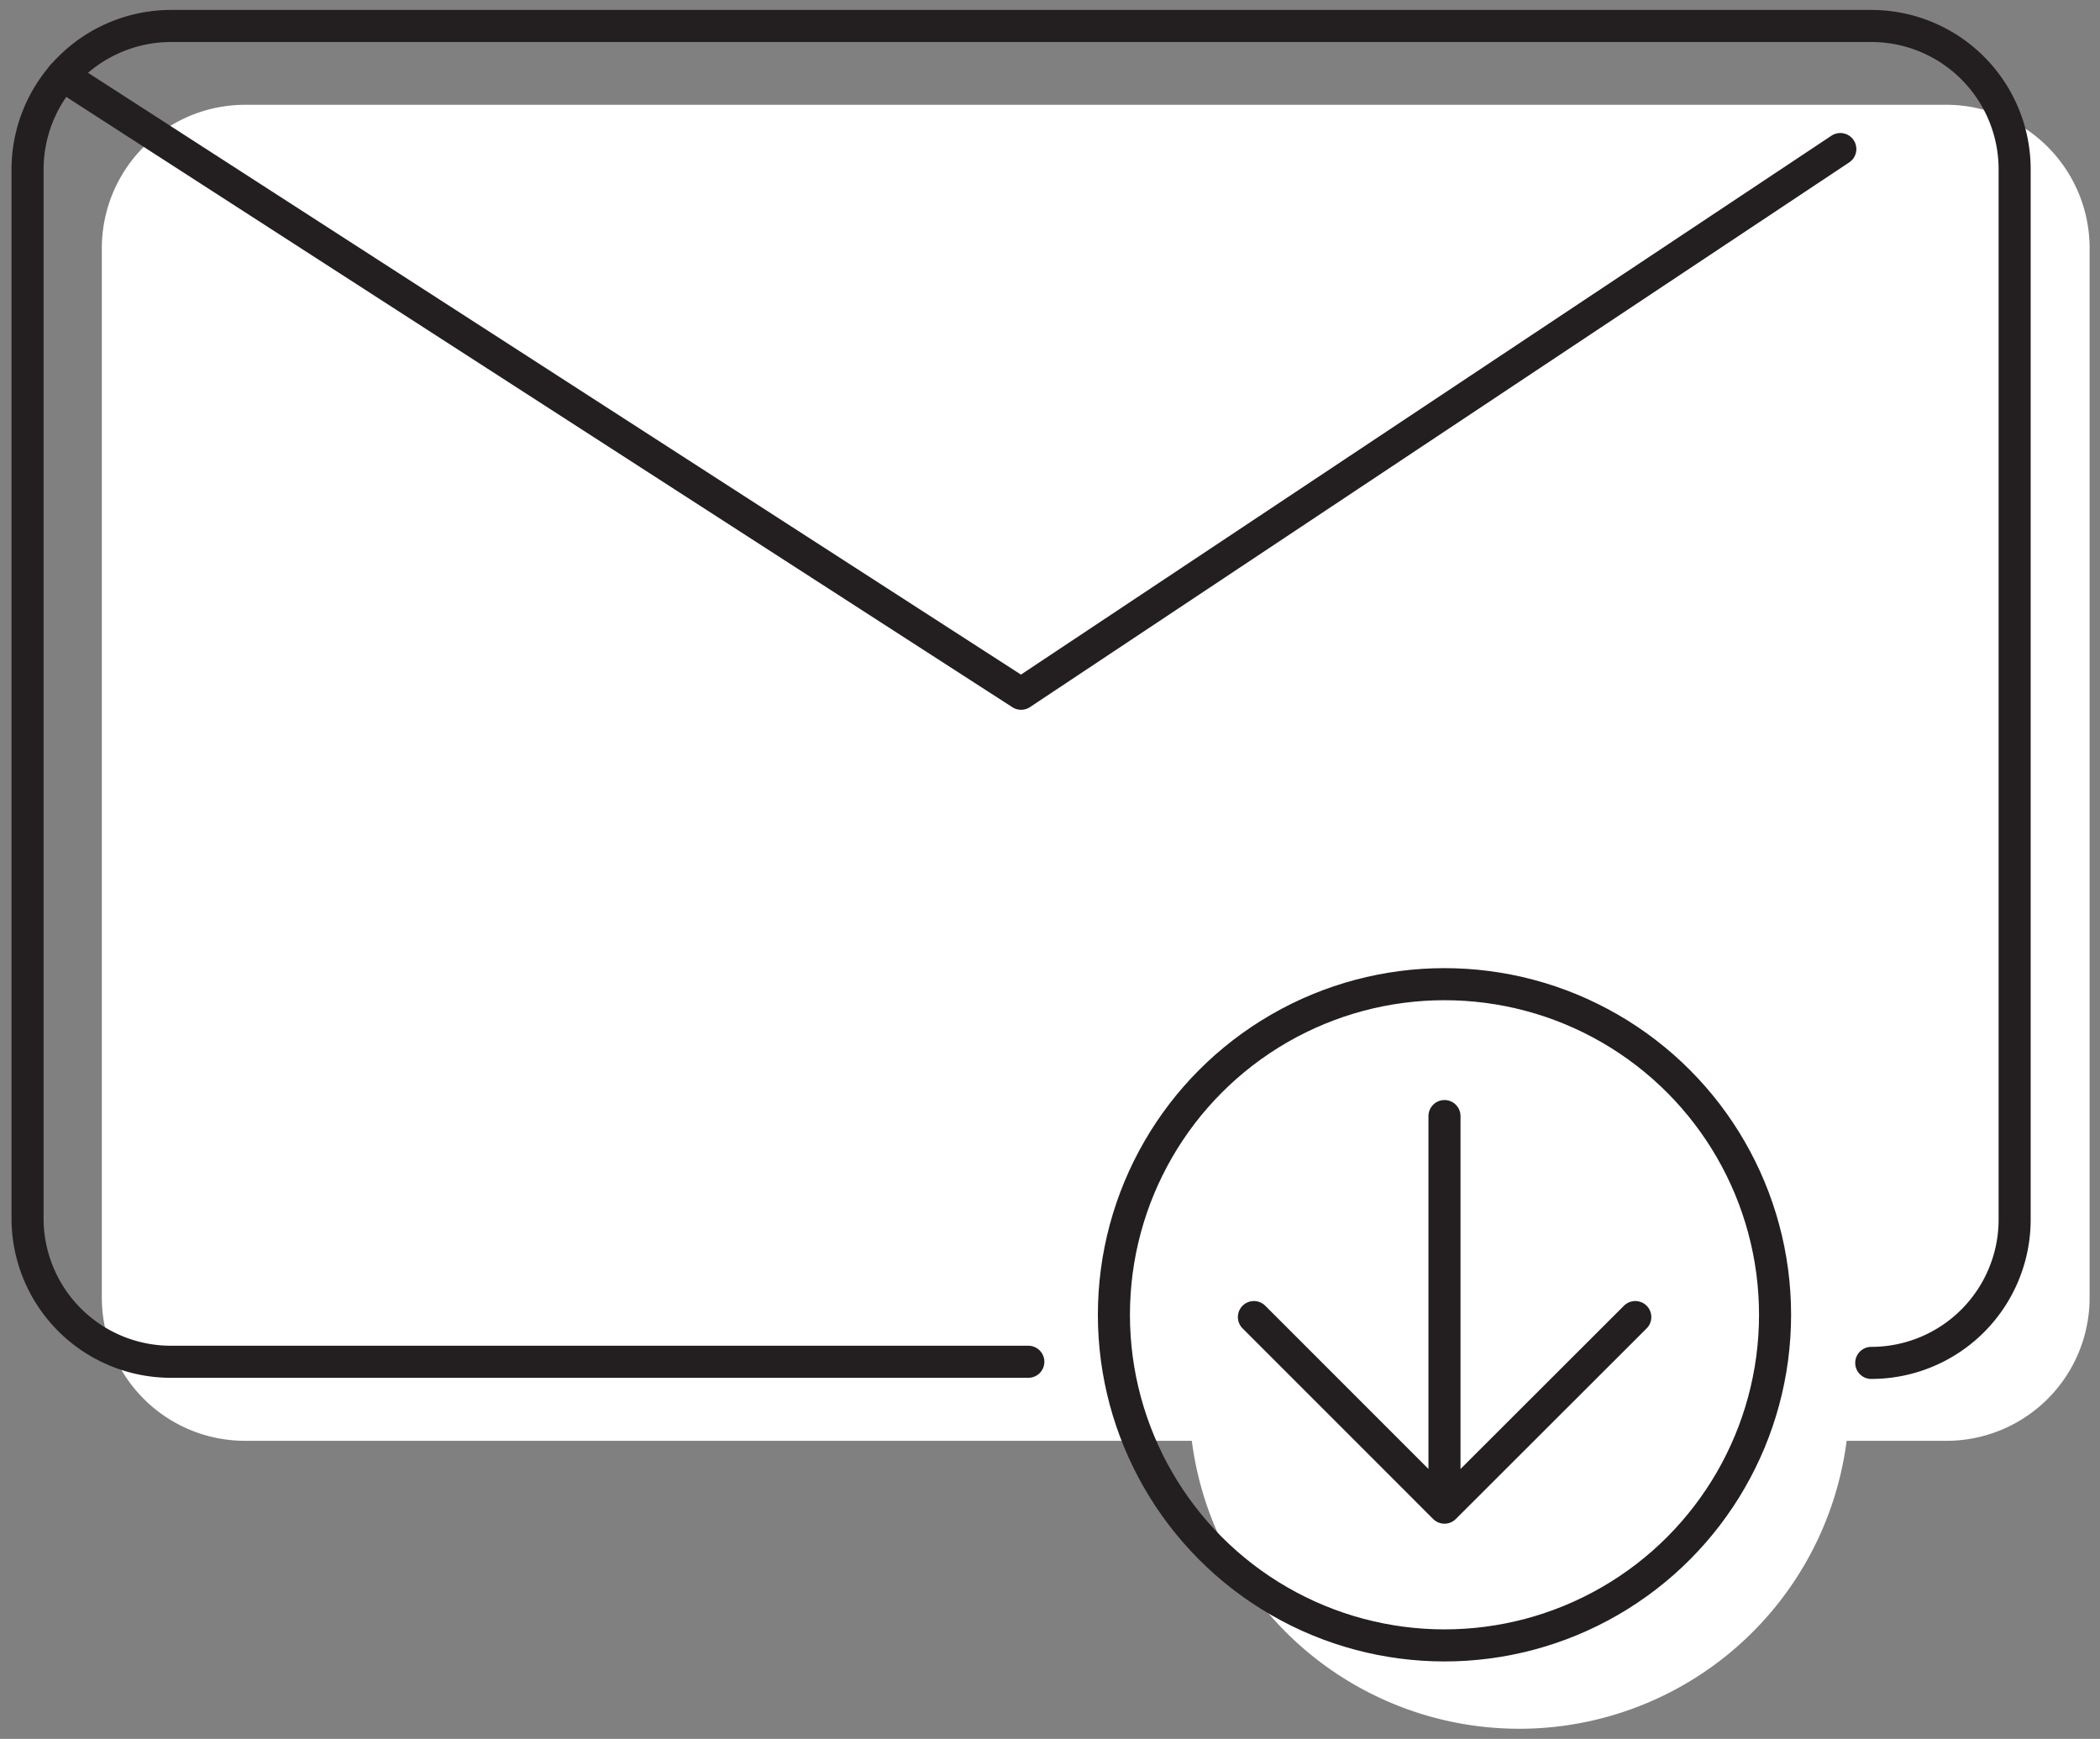
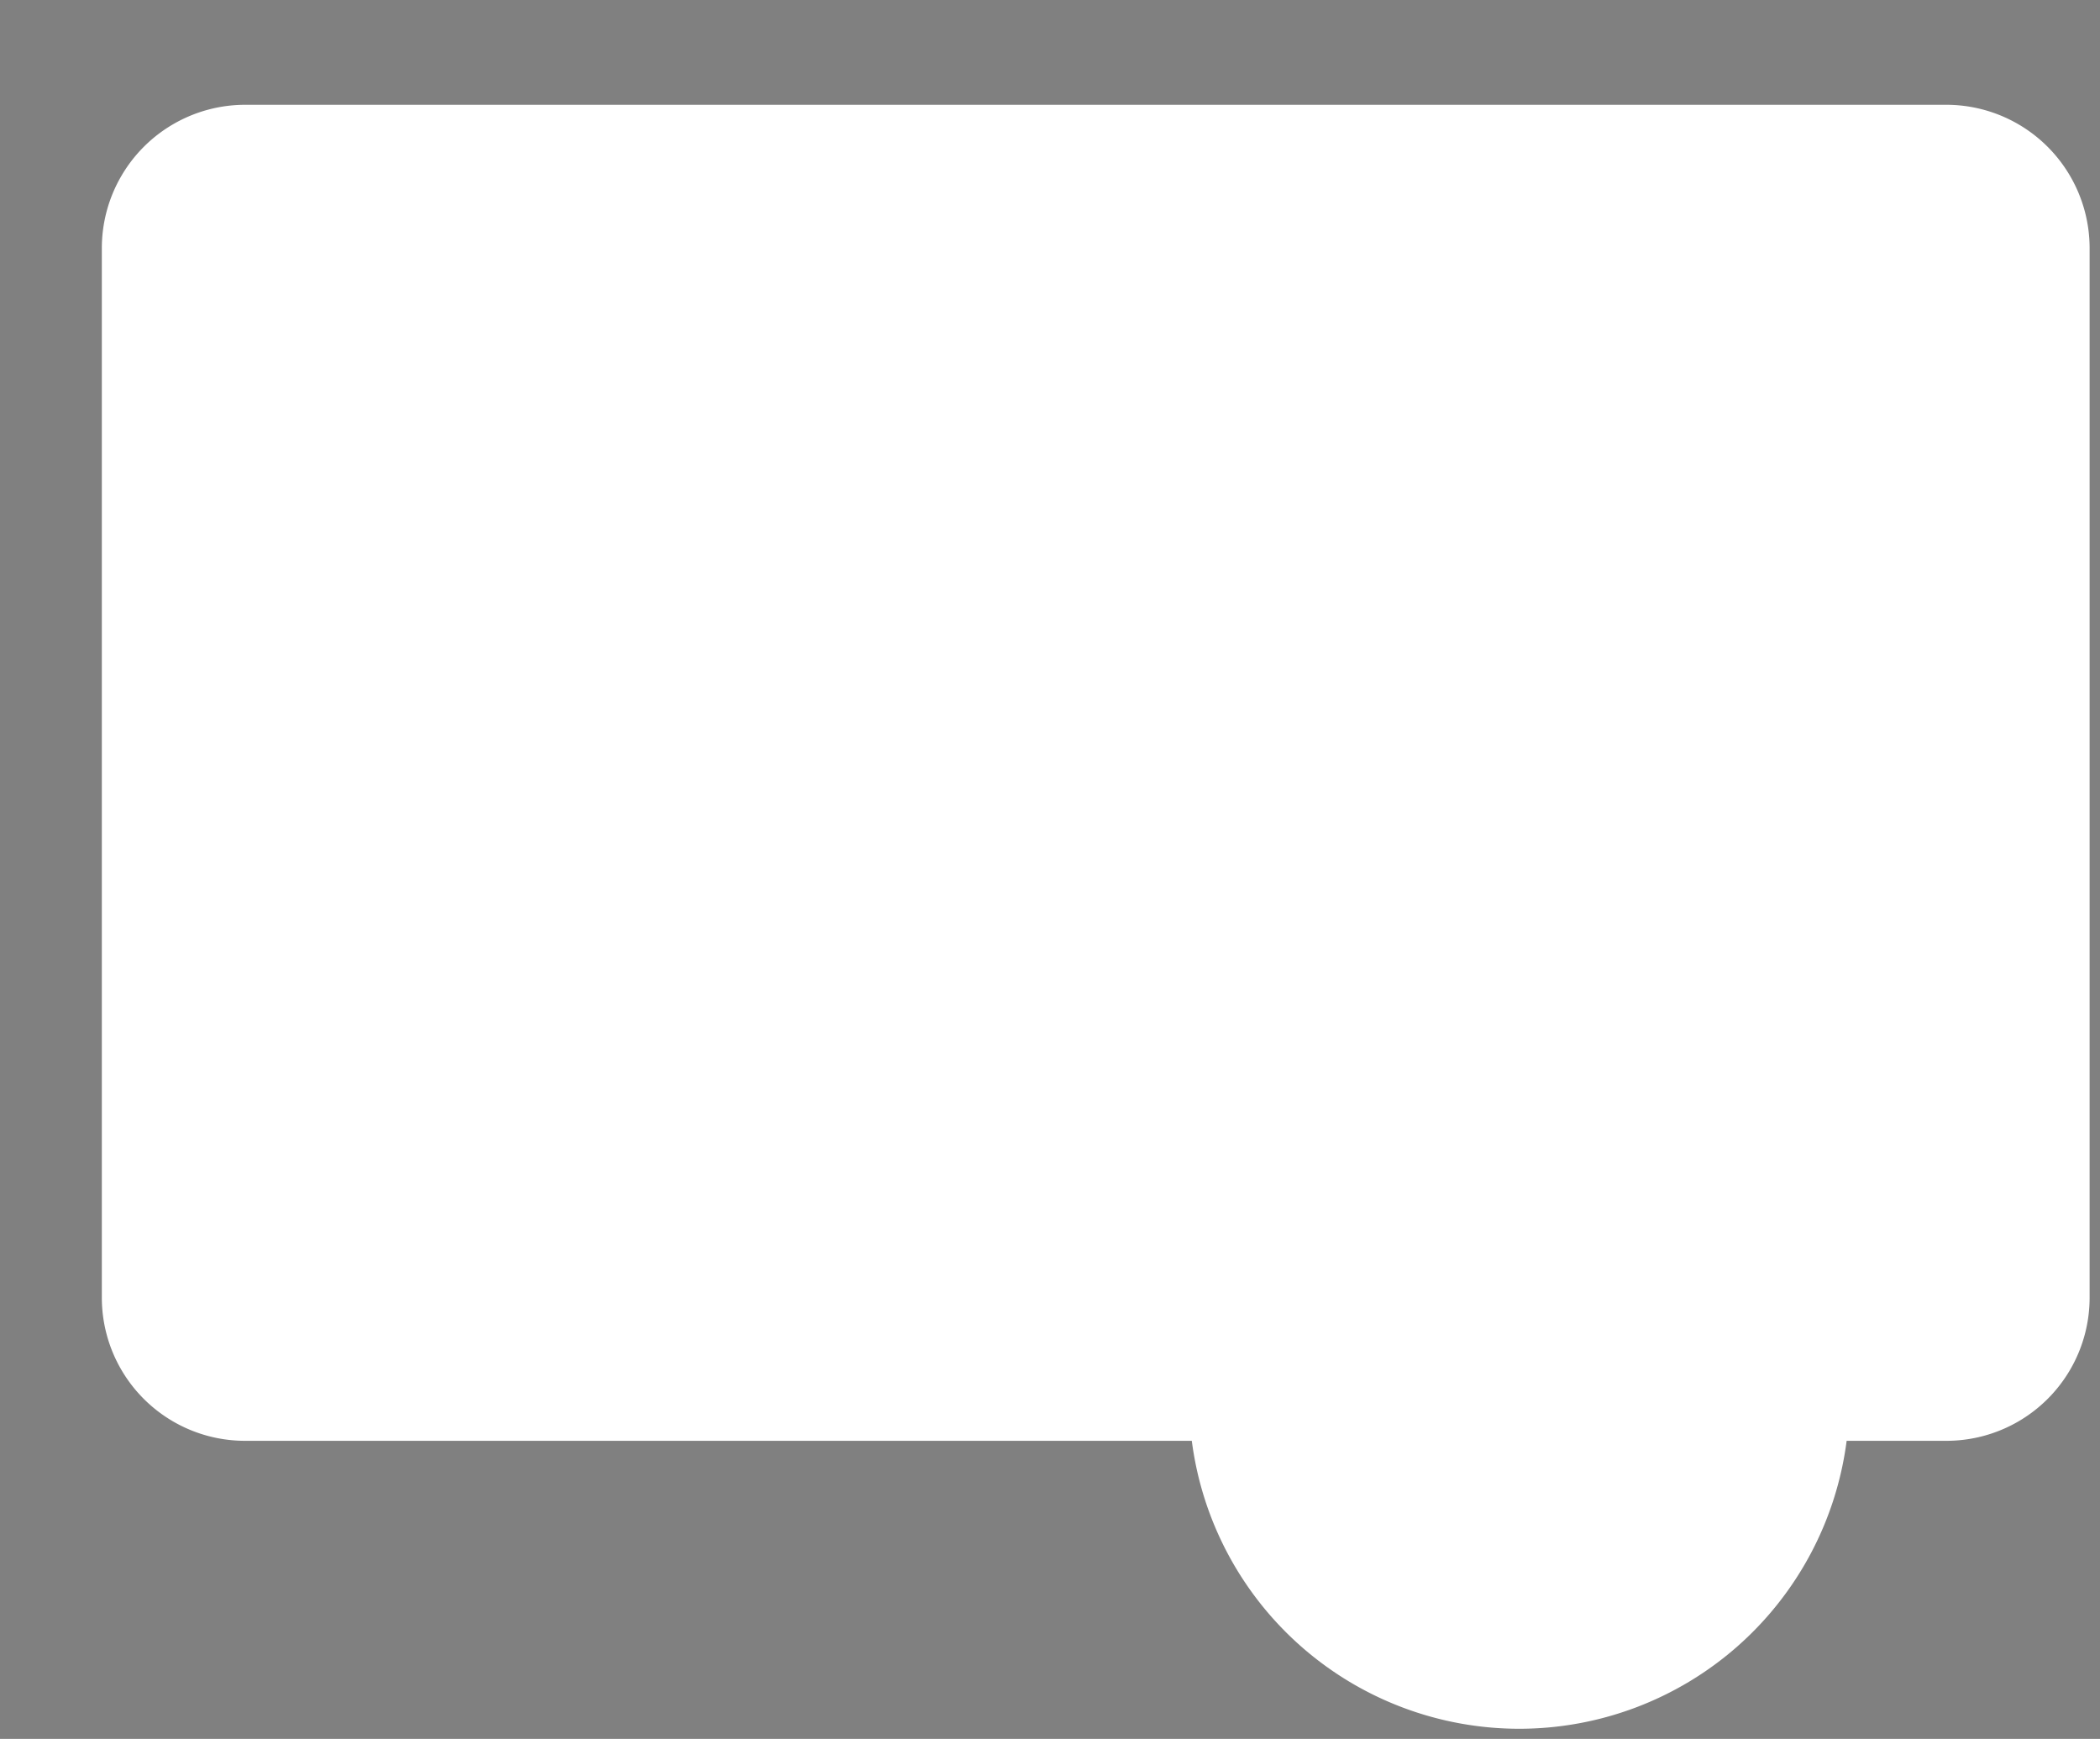
<svg xmlns="http://www.w3.org/2000/svg" width="93" height="77" fill="none" fill-rule="evenodd">
  <rect width="100%" height="100%" fill="#808080" stroke="none" />
  <path d="M86.15 4.64h-75.3A6.35 6.35 0 0 0 4.51 11v46.45a6.34 6.34 0 0 0 6.34 6.35h41.93a14.62 14.62 0 0 0 29 0h4.42a6.34 6.34 0 0 0 6.34-6.35V11a6.35 6.35 0 0 0-6.39-6.36z" fill="#fff" fill-rule="nonzero" />
  <g stroke="#231f20">
    <g stroke-linecap="round" stroke-linejoin="round" stroke-width="1.42">
-       <path d="M45.54 60.3h-38A6.35 6.35 0 0 1 1.22 54V7.5a6.36 6.36 0 0 1 6.35-6.35h75.3a6.35 6.35 0 0 1 6.35 6.35V54a6.35 6.35 0 0 1-6.35 6.35" />
-       <path d="M2.77 3.34l42.45 27.38L81.5 6.6" />
-     </g>
-     <circle cx="63.97" cy="58.22" r="14.64" stroke-linejoin="round" stroke-width="1.42" />
-     <path d="M63.97 49.42v17.03m8.45-8.13l-8.45 8.44-8.44-8.44" stroke-linejoin="round" stroke-width="1.42" stroke-linecap="round" />
+       </g>
  </g>
</svg>